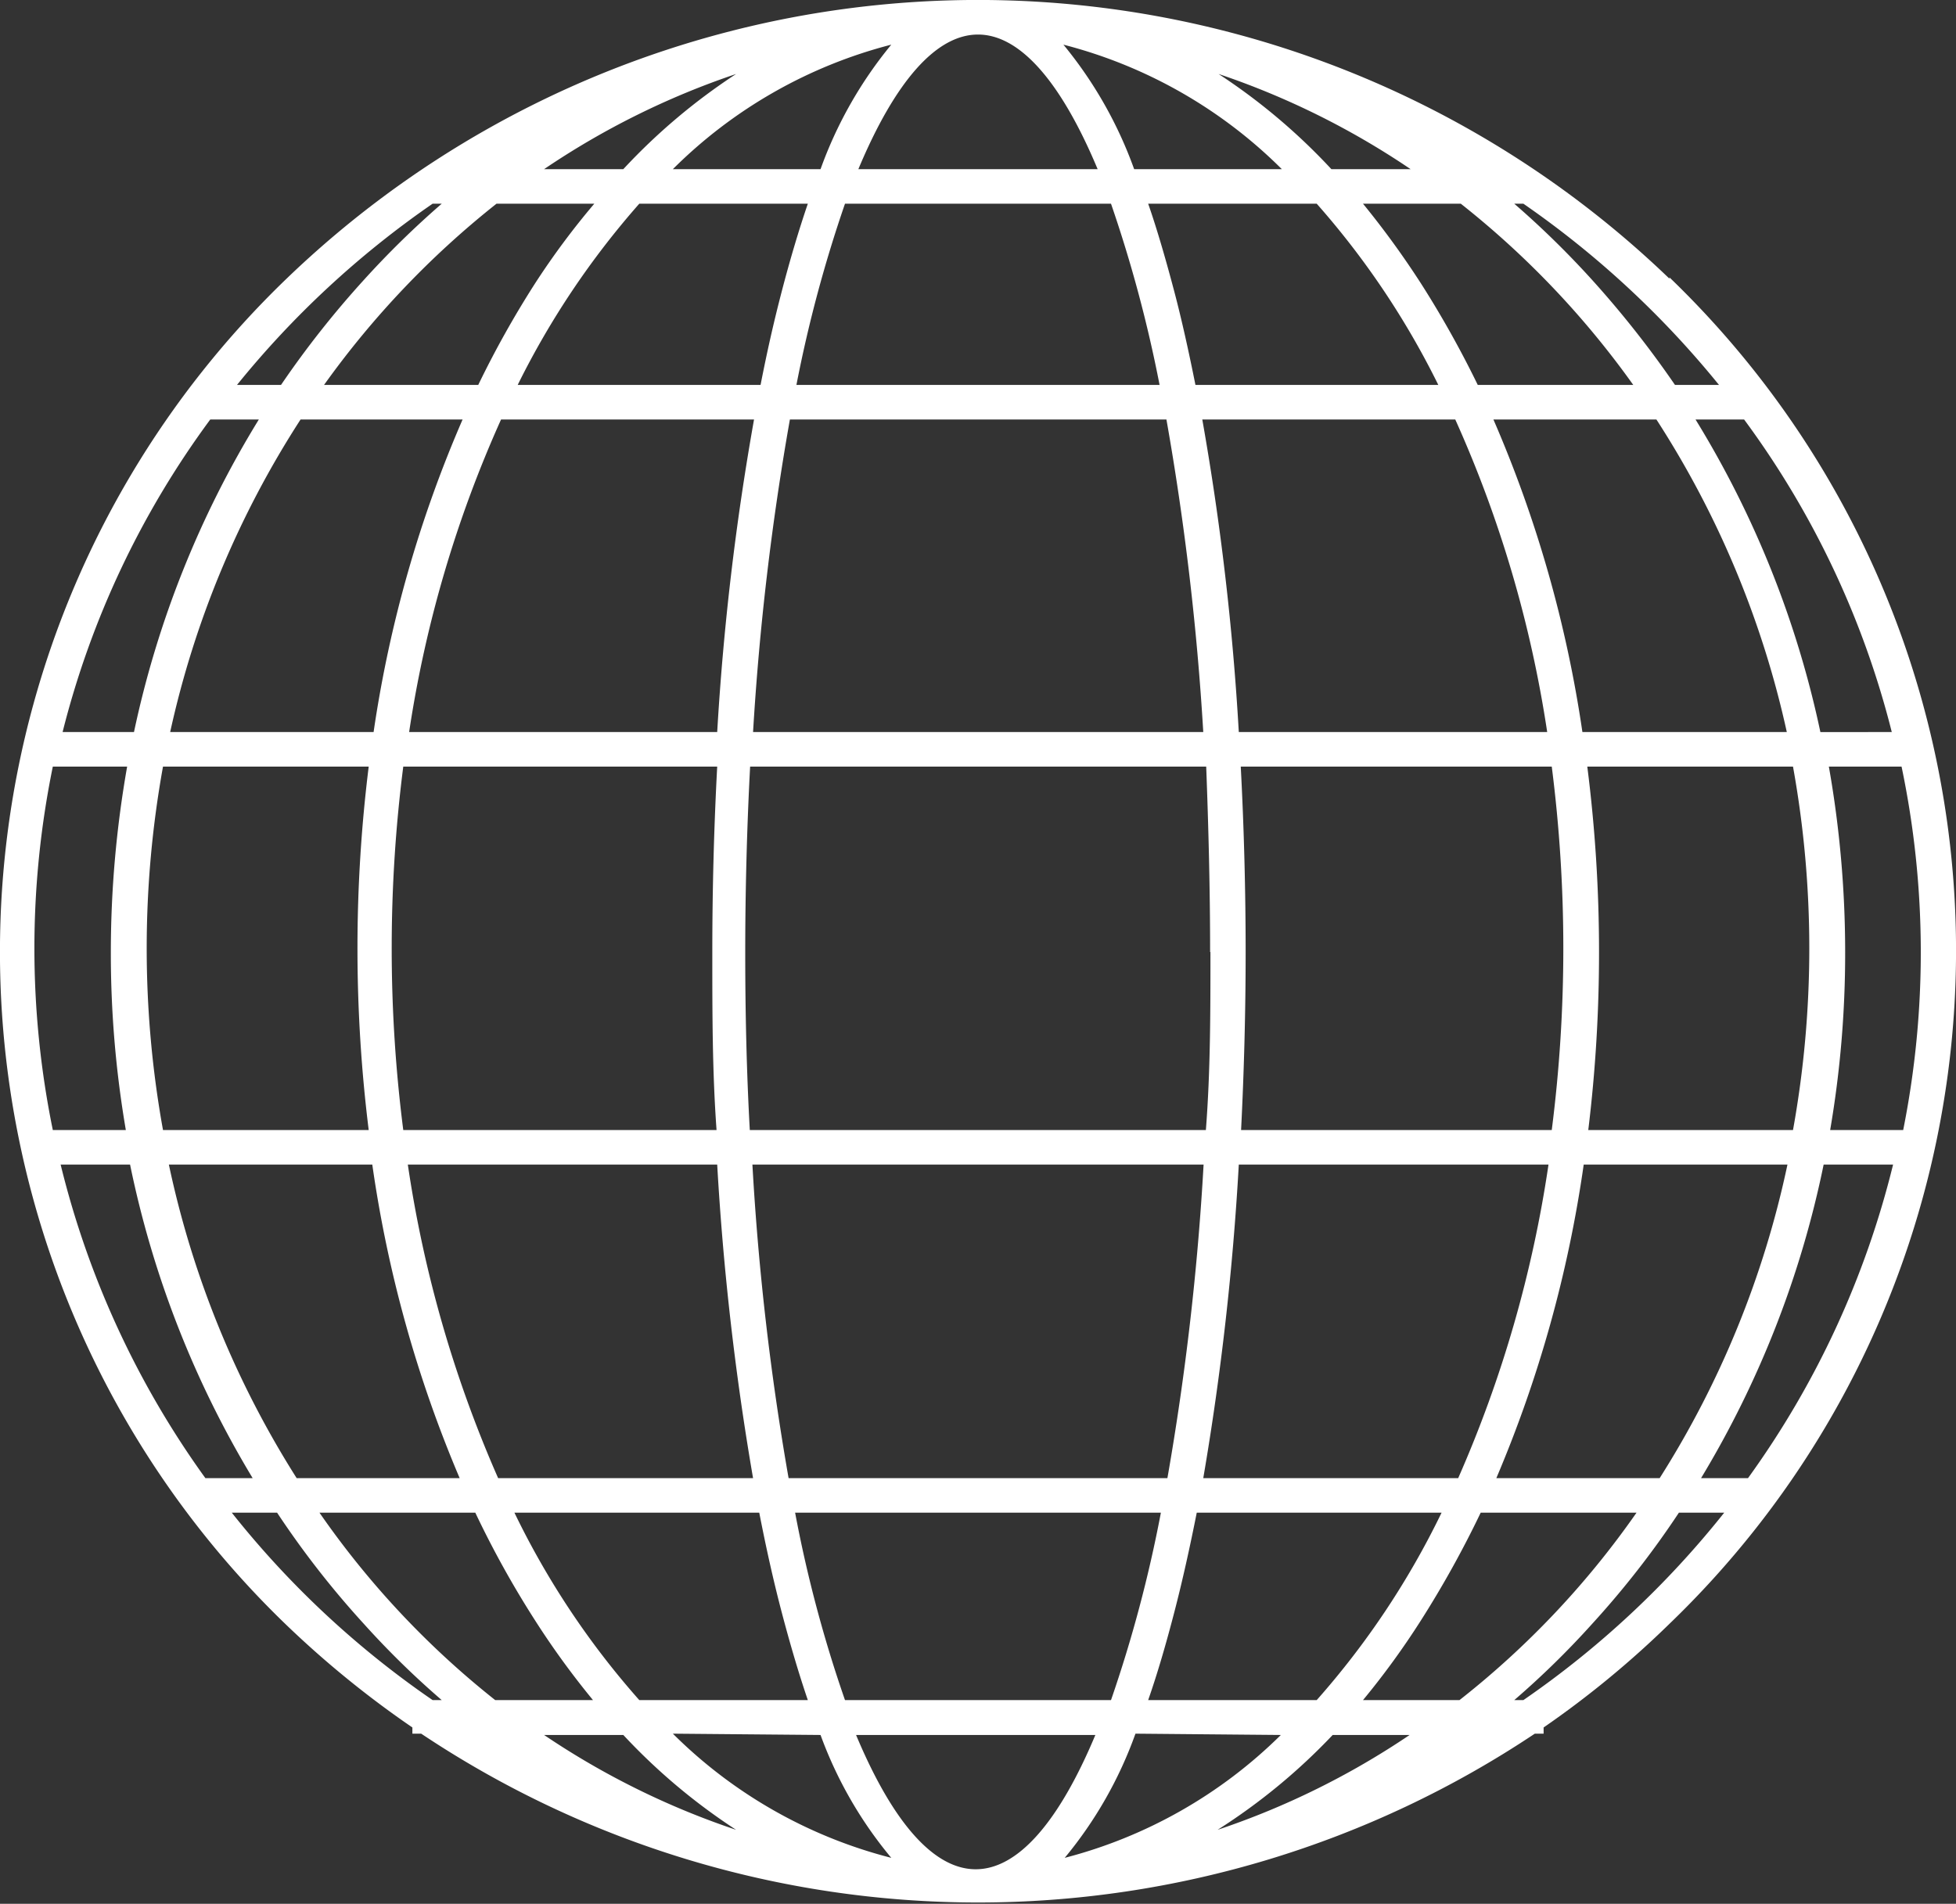
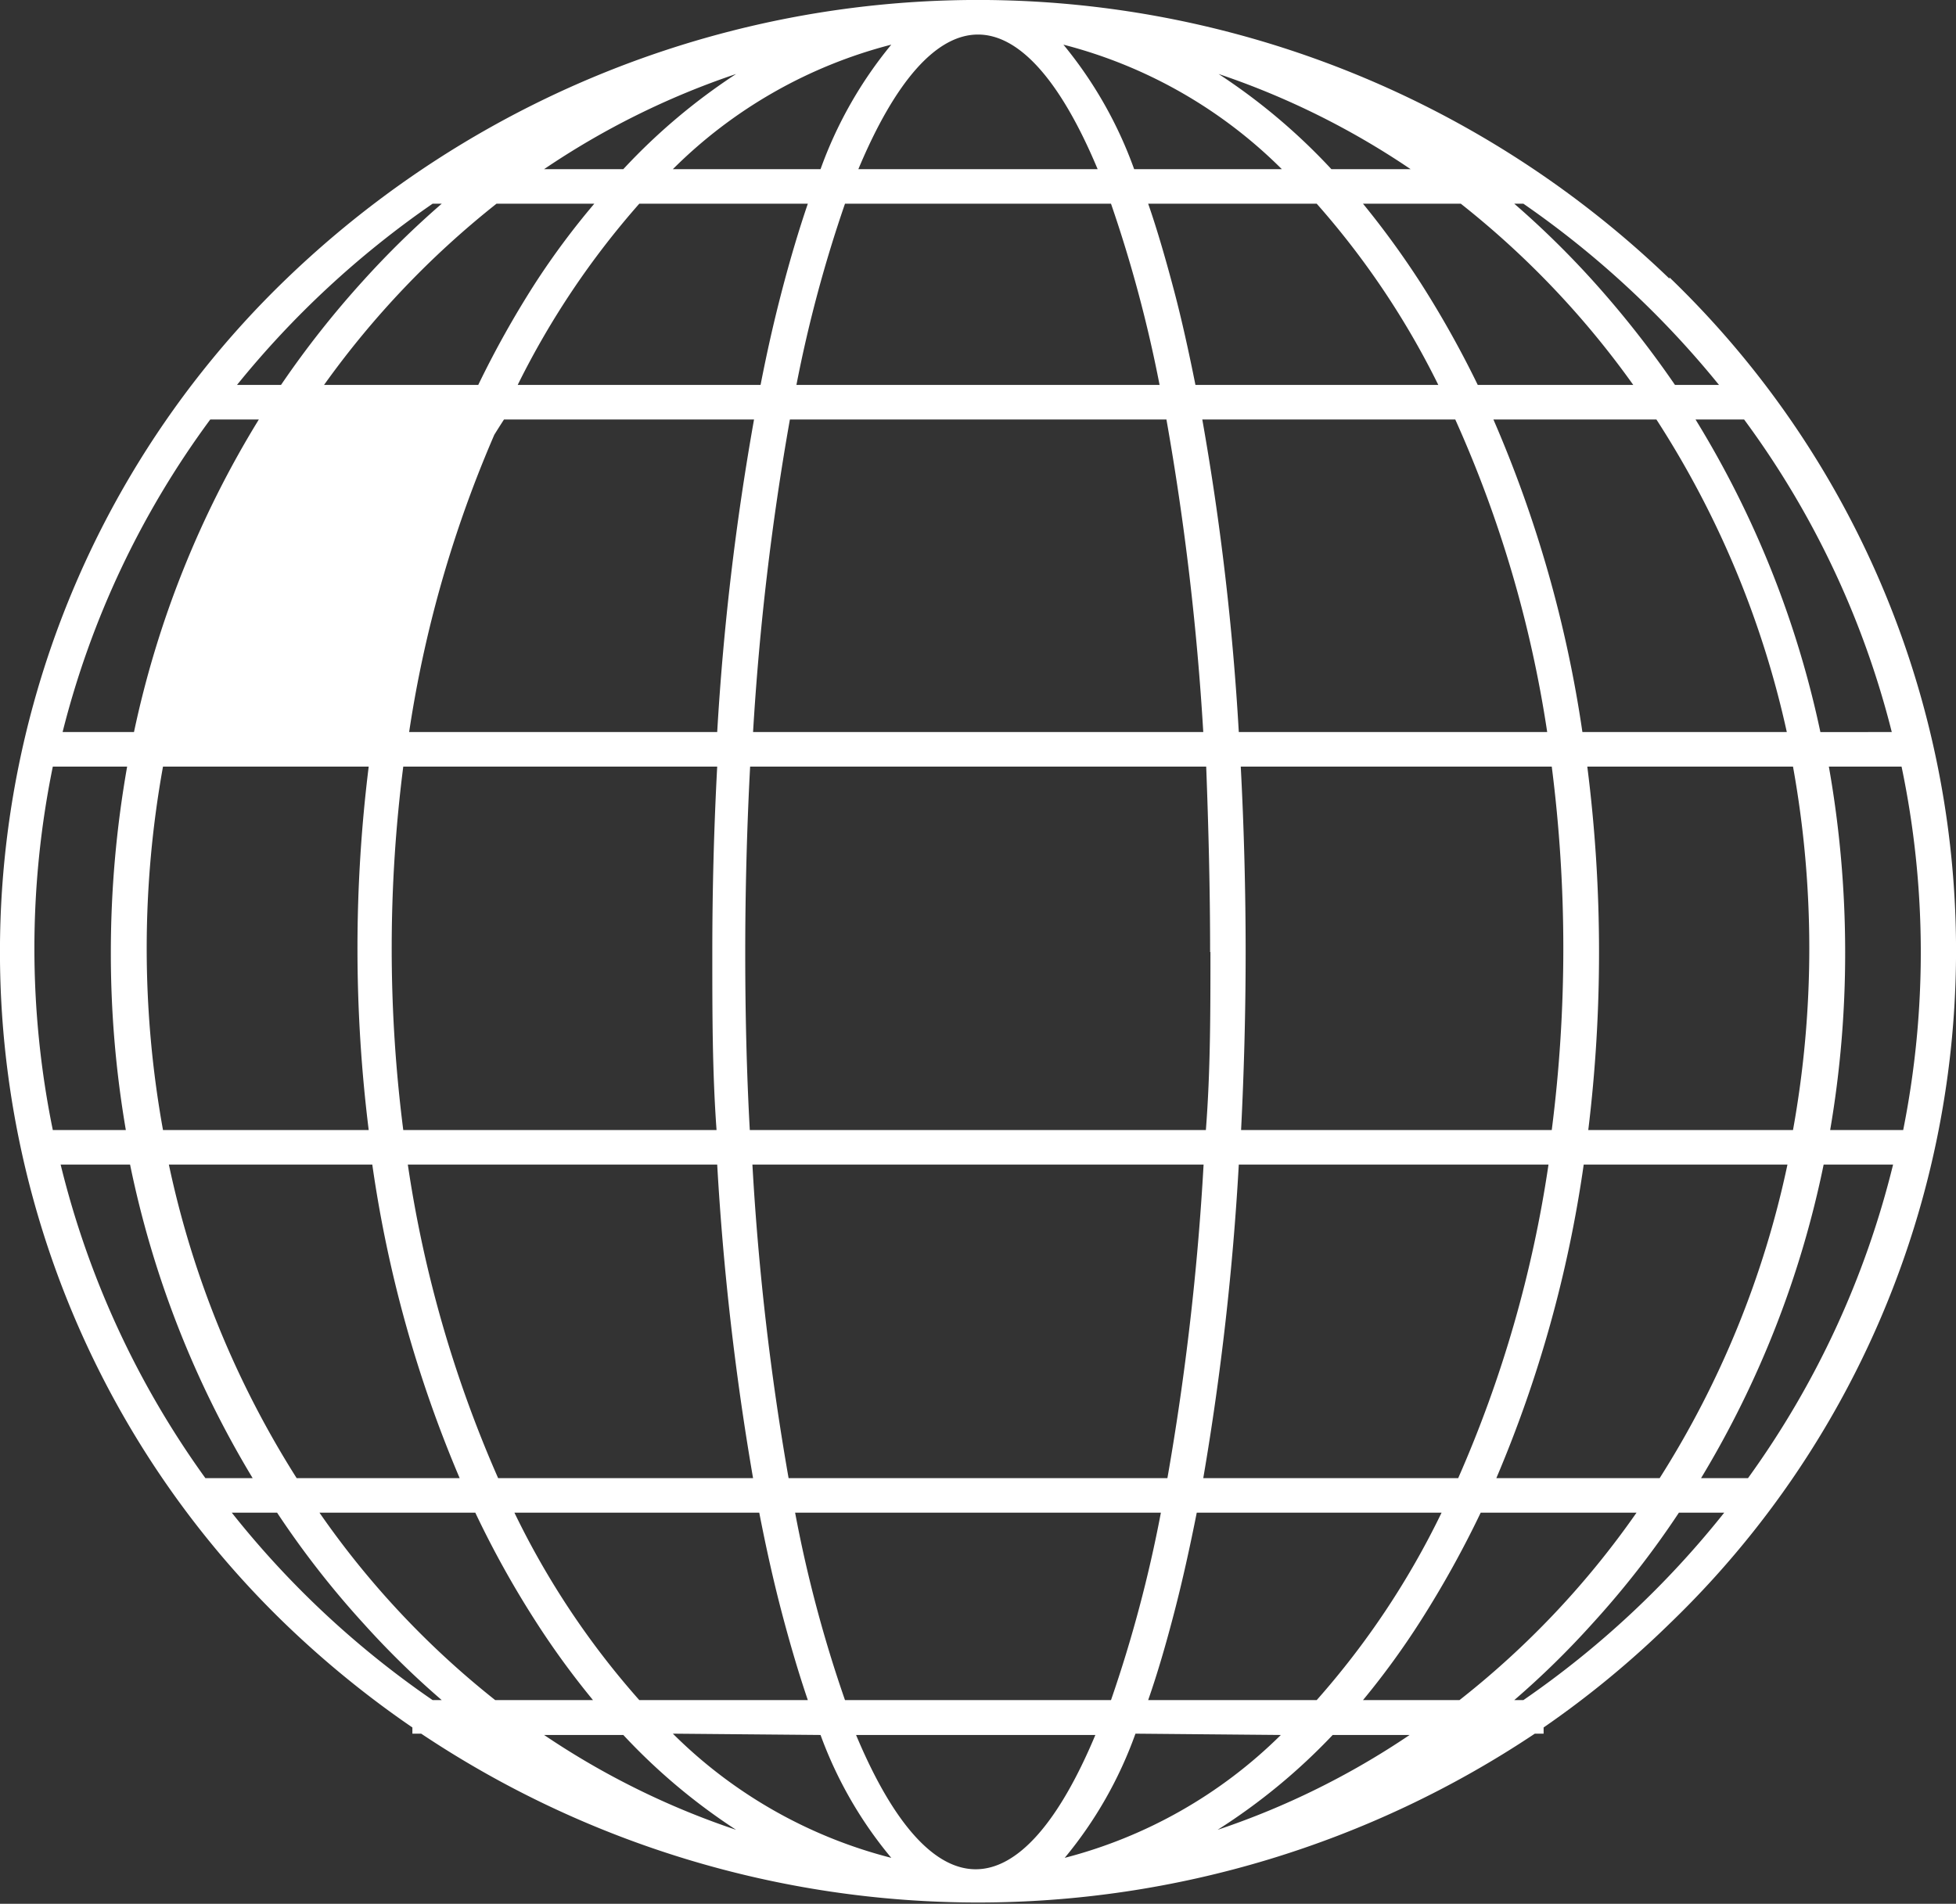
<svg xmlns="http://www.w3.org/2000/svg" id="圖層_1" data-name="圖層 1" viewBox="0 0 60 58.41">
  <rect x="0" y="0" width="60" height="58.41" fill="#333333" stroke="none" />
  <defs>
    <style>.cls-1{fill:#fff;}</style>
  </defs>
-   <path class="cls-1" d="M51.21,8.55a30.58,30.58,0,0,0-42.42,0,28.66,28.66,0,0,0,0,41.31A30.2,30.2,0,0,0,12.65,53v.19h.27a30.75,30.75,0,0,0,34.16,0h.27V53a29.38,29.38,0,0,0,3.86-3.18,28.66,28.66,0,0,0,0-41.31ZM56.6,29.21a32.71,32.71,0,0,0-.5-5.69h2.23a27.8,27.8,0,0,1,.05,11.15H56.14A32.11,32.11,0,0,0,56.6,29.21ZM1.92,22.46a27.37,27.37,0,0,1,4.53-9.59H7.94a30.27,30.27,0,0,0-3.83,9.59ZM26.33,5.19c1.13-2.7,2.39-4.13,3.67-4.13s2.54,1.43,3.67,4.13ZM45.9,45.35a38.4,38.4,0,0,0,2.68-9.62h6.25a29.22,29.22,0,0,1-3.92,9.62ZM35.61,46.41a41,41,0,0,1-1.53,5.75H25.92a40,40,0,0,1-1.53-5.75ZM14.19,12.87a37.8,37.8,0,0,0-2.73,9.59H5.22a29.13,29.13,0,0,1,4-9.59Zm31.14-1.06A30.89,30.89,0,0,0,43.59,8.7a27,27,0,0,0-1.78-2.45h3a27.16,27.16,0,0,1,5.29,5.56ZM36.92,35.73a82.51,82.51,0,0,1-1.11,9.62H24.19a82.51,82.51,0,0,1-1.11-9.62ZM23.13,12.87A81.87,81.87,0,0,0,22,22.46H12.55a36.63,36.63,0,0,1,2.82-9.59Zm14,16.34c0,1.83,0,3.67-.14,5.46H23c-.1-1.8-.14-3.64-.14-5.46s.05-3.82.15-5.69H37C37.07,25.37,37.12,27.29,37.12,29.21ZM38,22.46a81.87,81.87,0,0,0-1.12-9.59h7.76a36.63,36.63,0,0,1,2.82,9.59Zm-14.9,0a83.44,83.44,0,0,1,1.13-9.59H35.78a83.44,83.44,0,0,1,1.13,9.59ZM22,23.52c-.1,1.87-.15,3.79-.15,5.69s0,3.67.13,5.46H12.37a44,44,0,0,1,0-11.15Zm0,12.21a85.09,85.09,0,0,0,1.1,9.62H15.28a37.43,37.43,0,0,1-2.77-9.62Zm25.5,0a37.43,37.43,0,0,1-2.77,9.62H36.91A85.36,85.36,0,0,0,38,35.73Zm-9.43-1.06c.09-1.78.14-3.62.14-5.46s-.05-3.81-.15-5.69H47.6a44,44,0,0,1,0,11.15ZM15.88,11.81a25.47,25.47,0,0,1,3.73-5.56h5.17c-.28.82-.55,1.73-.8,2.69s-.45,1.85-.65,2.87Zm-5.94,0a27.42,27.42,0,0,1,5.29-5.56h3A23.65,23.65,0,0,0,16.41,8.7a29.83,29.83,0,0,0-1.74,3.11Zm4.64,34.6a29.65,29.65,0,0,0,1.83,3.3,25.22,25.22,0,0,0,1.78,2.45h-3A26.78,26.78,0,0,1,9.8,46.41Zm8.71,0c.21,1.08.44,2.11.69,3.06s.52,1.87.8,2.69H19.61a25.15,25.15,0,0,1-3.83-5.75ZM48.54,22.46a37.8,37.8,0,0,0-2.73-9.59h5a29.13,29.13,0,0,1,4,9.59ZM36.67,11.81c-.2-1-.42-2-.65-2.87s-.51-1.86-.8-2.69h5.17a25.23,25.23,0,0,1,3.73,5.56Zm-12.24,0a41.1,41.1,0,0,1,1.49-5.56h8.16a41.1,41.1,0,0,1,1.49,5.56ZM5,23.52h6.31a45.24,45.24,0,0,0,0,11.15H5A31.34,31.34,0,0,1,5,23.52Zm6.42,12.21a38.4,38.4,0,0,0,2.68,9.62h-5a29.31,29.31,0,0,1-3.92-9.62Zm32.8,10.68a25.26,25.26,0,0,1-3.83,5.75H35.22c.29-.83.55-1.73.8-2.69s.48-2,.69-3.06Zm-2.41,5.75a24.48,24.48,0,0,0,1.78-2.45,31.36,31.36,0,0,0,1.83-3.3H50.2a26.77,26.77,0,0,1-5.43,5.75Zm6.91-17.49a45,45,0,0,0,.33-5.46,45,45,0,0,0-.36-5.69H55a31.34,31.34,0,0,1,0,11.15Zm2.66-22.86a30.74,30.74,0,0,0-2.54-3.22,27.77,27.77,0,0,0-2.39-2.34h.28a28.84,28.84,0,0,1,6,5.56ZM20.64,5.19a14.66,14.66,0,0,1,6.7-3.82,12.82,12.82,0,0,0-2.17,3.82Zm-1.52,0H16.69a24.32,24.32,0,0,1,5.89-2.92A18.63,18.63,0,0,0,19.12,5.19ZM13.55,6.25a27.77,27.77,0,0,0-2.39,2.34,29.22,29.22,0,0,0-2.54,3.22H7.27a28.59,28.59,0,0,1,6-5.56ZM8.5,46.41a27.8,27.8,0,0,0,2.66,3.41,26.37,26.37,0,0,0,2.39,2.34h-.28a28.3,28.3,0,0,1-6.16-5.75Zm10.62,6.82a18.57,18.57,0,0,0,3.46,2.91,24.29,24.29,0,0,1-5.89-2.91Zm6.05,0A12.63,12.63,0,0,0,27.34,57a14.63,14.63,0,0,1-6.7-3.81Zm23.67-3.41a27.8,27.8,0,0,0,2.66-3.41h1.39a28.54,28.54,0,0,1-6.16,5.75h-.28A26.37,26.37,0,0,0,48.84,49.82Zm7-27.36a30.27,30.27,0,0,0-3.83-9.59h1.49a27.37,27.37,0,0,1,4.53,9.59Zm-15-17.27a18.63,18.63,0,0,0-3.46-2.92,24.32,24.32,0,0,1,5.89,2.92Zm-6.05,0a12.82,12.82,0,0,0-2.17-3.82,14.66,14.66,0,0,1,6.7,3.82Zm-31,29.48H1.62a27.8,27.8,0,0,1,0-11.15H3.9a32.8,32.8,0,0,0-.5,5.69A32.11,32.11,0,0,0,3.86,34.67Zm.2,1.06a30.39,30.39,0,0,0,3.76,9.62H6.3a27.65,27.65,0,0,1-4.44-9.62Zm29.61,17.5c-1.13,2.7-2.39,4.12-3.67,4.12s-2.54-1.42-3.67-4.12Zm5.69,0A14.63,14.63,0,0,1,32.66,57a12.63,12.63,0,0,0,2.17-3.81Zm1.52,0h2.43a24.29,24.29,0,0,1-5.89,2.91A18.57,18.57,0,0,0,40.88,53.23Zm17.26-17.5a27.67,27.67,0,0,1-4.45,9.62H52.18a30.39,30.39,0,0,0,3.76-9.62Z" />
+   <path class="cls-1" d="M51.21,8.55a30.58,30.58,0,0,0-42.42,0,28.66,28.66,0,0,0,0,41.31A30.2,30.2,0,0,0,12.65,53v.19h.27a30.75,30.75,0,0,0,34.16,0h.27V53a29.38,29.38,0,0,0,3.86-3.18,28.66,28.66,0,0,0,0-41.31ZM56.6,29.21a32.71,32.71,0,0,0-.5-5.69h2.23a27.8,27.8,0,0,1,.05,11.15H56.14A32.11,32.11,0,0,0,56.6,29.21ZM1.92,22.46a27.37,27.37,0,0,1,4.53-9.59H7.94a30.27,30.27,0,0,0-3.83,9.59ZM26.33,5.19c1.13-2.7,2.39-4.13,3.67-4.13s2.54,1.43,3.67,4.13ZM45.9,45.35a38.4,38.4,0,0,0,2.68-9.62h6.25a29.22,29.22,0,0,1-3.92,9.62ZM35.61,46.41a41,41,0,0,1-1.53,5.75H25.92a40,40,0,0,1-1.53-5.75ZM14.19,12.87a37.8,37.8,0,0,0-2.73,9.59a29.13,29.13,0,0,1,4-9.59Zm31.14-1.06A30.89,30.89,0,0,0,43.59,8.7a27,27,0,0,0-1.78-2.45h3a27.16,27.16,0,0,1,5.29,5.56ZM36.92,35.73a82.51,82.51,0,0,1-1.11,9.62H24.19a82.51,82.51,0,0,1-1.11-9.62ZM23.13,12.87A81.87,81.87,0,0,0,22,22.46H12.55a36.63,36.63,0,0,1,2.82-9.59Zm14,16.34c0,1.83,0,3.67-.14,5.46H23c-.1-1.8-.14-3.64-.14-5.46s.05-3.82.15-5.69H37C37.07,25.37,37.12,27.29,37.12,29.21ZM38,22.46a81.87,81.87,0,0,0-1.12-9.59h7.76a36.63,36.63,0,0,1,2.82,9.59Zm-14.9,0a83.44,83.44,0,0,1,1.13-9.59H35.78a83.44,83.44,0,0,1,1.13,9.59ZM22,23.52c-.1,1.87-.15,3.79-.15,5.69s0,3.67.13,5.46H12.37a44,44,0,0,1,0-11.15Zm0,12.21a85.09,85.09,0,0,0,1.1,9.62H15.28a37.43,37.43,0,0,1-2.77-9.62Zm25.5,0a37.43,37.43,0,0,1-2.77,9.62H36.91A85.36,85.36,0,0,0,38,35.73Zm-9.43-1.06c.09-1.78.14-3.62.14-5.46s-.05-3.81-.15-5.69H47.6a44,44,0,0,1,0,11.15ZM15.88,11.81a25.47,25.47,0,0,1,3.73-5.56h5.17c-.28.82-.55,1.73-.8,2.69s-.45,1.85-.65,2.87Zm-5.94,0a27.42,27.42,0,0,1,5.29-5.56h3A23.65,23.65,0,0,0,16.41,8.7a29.83,29.83,0,0,0-1.74,3.11Zm4.64,34.6a29.65,29.65,0,0,0,1.83,3.3,25.22,25.22,0,0,0,1.78,2.45h-3A26.78,26.78,0,0,1,9.8,46.41Zm8.71,0c.21,1.08.44,2.11.69,3.06s.52,1.87.8,2.69H19.61a25.15,25.15,0,0,1-3.83-5.75ZM48.54,22.46a37.8,37.8,0,0,0-2.73-9.59h5a29.13,29.13,0,0,1,4,9.59ZM36.67,11.81c-.2-1-.42-2-.65-2.87s-.51-1.86-.8-2.69h5.17a25.23,25.23,0,0,1,3.73,5.56Zm-12.24,0a41.1,41.1,0,0,1,1.49-5.56h8.16a41.1,41.1,0,0,1,1.49,5.56ZM5,23.52h6.31a45.24,45.24,0,0,0,0,11.15H5A31.34,31.34,0,0,1,5,23.52Zm6.42,12.21a38.4,38.4,0,0,0,2.68,9.62h-5a29.31,29.31,0,0,1-3.92-9.62Zm32.8,10.68a25.26,25.26,0,0,1-3.83,5.75H35.22c.29-.83.55-1.73.8-2.69s.48-2,.69-3.06Zm-2.41,5.75a24.48,24.48,0,0,0,1.78-2.45,31.36,31.36,0,0,0,1.83-3.3H50.2a26.77,26.77,0,0,1-5.43,5.75Zm6.91-17.49a45,45,0,0,0,.33-5.46,45,45,0,0,0-.36-5.69H55a31.34,31.34,0,0,1,0,11.15Zm2.66-22.86a30.74,30.74,0,0,0-2.54-3.22,27.77,27.77,0,0,0-2.39-2.34h.28a28.84,28.84,0,0,1,6,5.56ZM20.64,5.19a14.66,14.66,0,0,1,6.7-3.82,12.82,12.82,0,0,0-2.17,3.82Zm-1.52,0H16.69a24.32,24.32,0,0,1,5.89-2.92A18.63,18.63,0,0,0,19.12,5.19ZM13.55,6.25a27.77,27.77,0,0,0-2.39,2.34,29.22,29.22,0,0,0-2.54,3.22H7.27a28.59,28.59,0,0,1,6-5.56ZM8.5,46.41a27.8,27.8,0,0,0,2.66,3.41,26.37,26.37,0,0,0,2.39,2.34h-.28a28.3,28.3,0,0,1-6.16-5.75Zm10.62,6.82a18.57,18.57,0,0,0,3.46,2.91,24.29,24.29,0,0,1-5.89-2.91Zm6.05,0A12.63,12.63,0,0,0,27.34,57a14.63,14.63,0,0,1-6.7-3.81Zm23.67-3.41a27.8,27.8,0,0,0,2.66-3.41h1.39a28.54,28.54,0,0,1-6.16,5.75h-.28A26.37,26.37,0,0,0,48.84,49.82Zm7-27.36a30.27,30.27,0,0,0-3.83-9.59h1.49a27.37,27.37,0,0,1,4.53,9.59Zm-15-17.27a18.63,18.63,0,0,0-3.46-2.92,24.32,24.32,0,0,1,5.89,2.92Zm-6.05,0a12.82,12.82,0,0,0-2.17-3.82,14.66,14.66,0,0,1,6.7,3.82Zm-31,29.48H1.62a27.8,27.8,0,0,1,0-11.15H3.9a32.8,32.8,0,0,0-.5,5.69A32.11,32.11,0,0,0,3.86,34.67Zm.2,1.06a30.39,30.39,0,0,0,3.76,9.62H6.3a27.65,27.65,0,0,1-4.44-9.62Zm29.61,17.5c-1.13,2.7-2.39,4.12-3.67,4.12s-2.54-1.42-3.67-4.12Zm5.69,0A14.63,14.63,0,0,1,32.66,57a12.63,12.63,0,0,0,2.17-3.81Zm1.52,0h2.43a24.29,24.29,0,0,1-5.89,2.91A18.57,18.57,0,0,0,40.88,53.23Zm17.26-17.5a27.67,27.67,0,0,1-4.45,9.62H52.18a30.39,30.39,0,0,0,3.76-9.62Z" />
</svg>